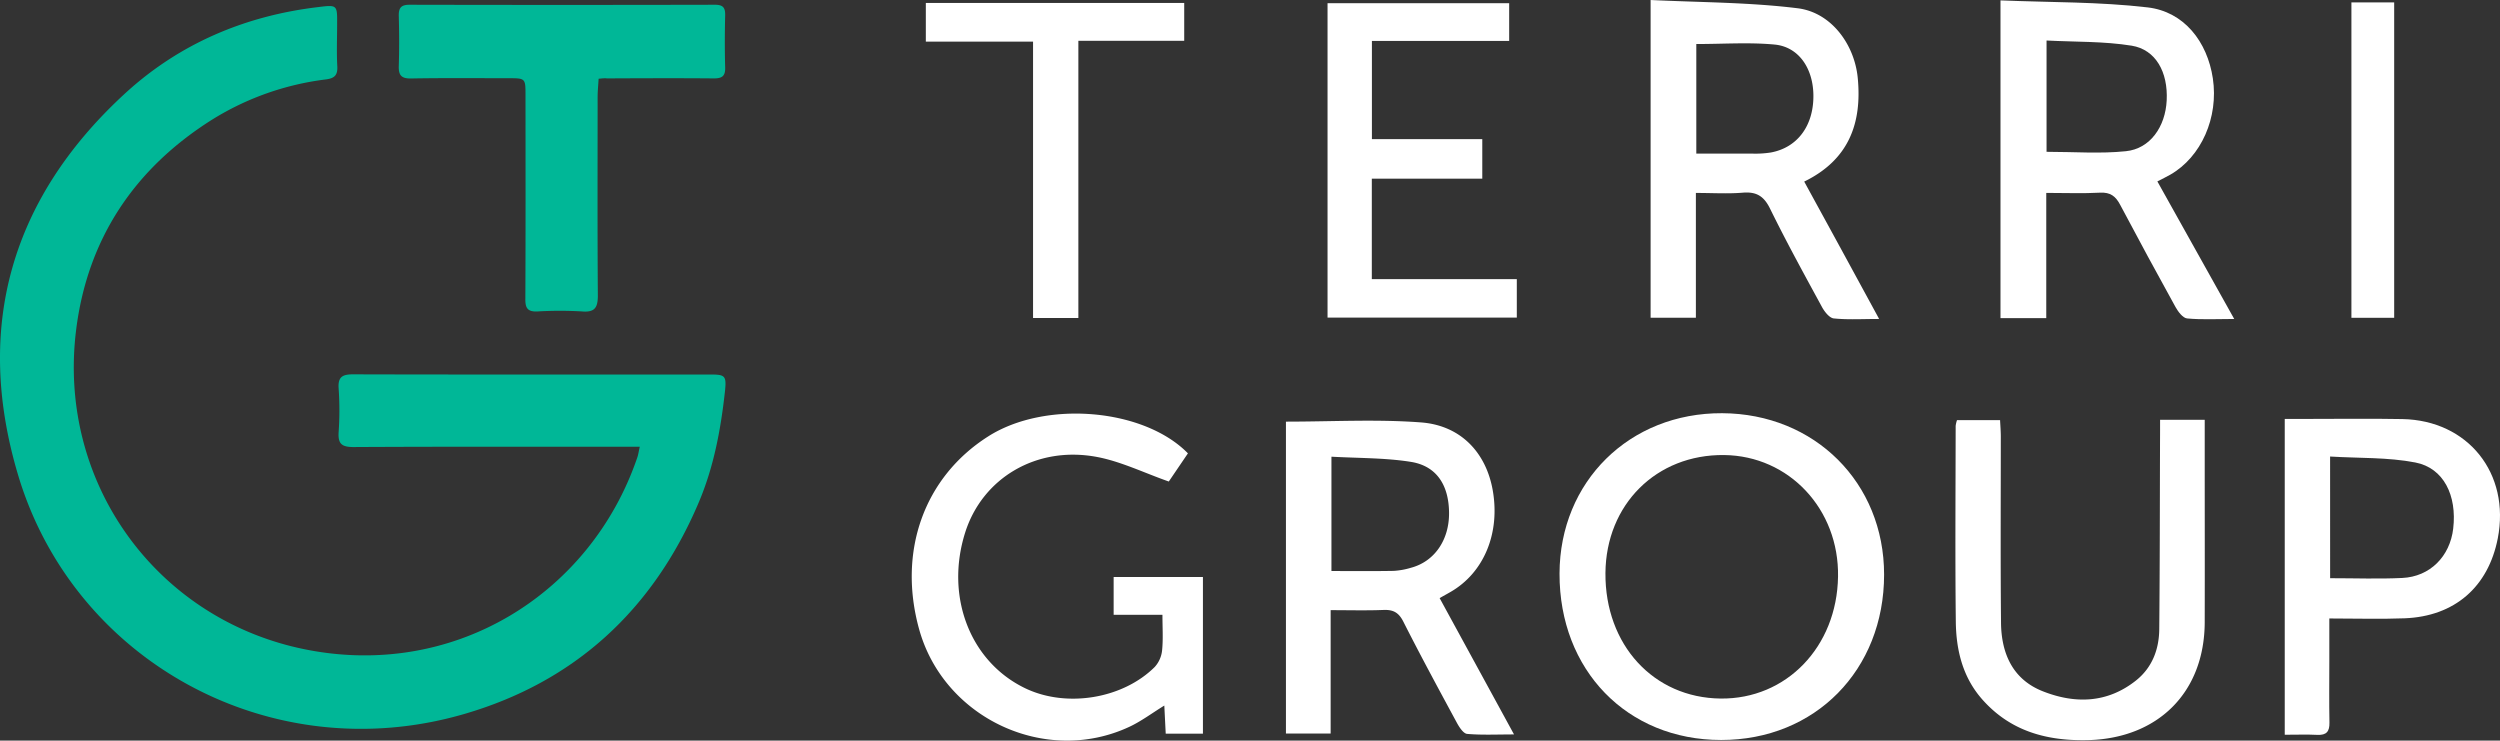
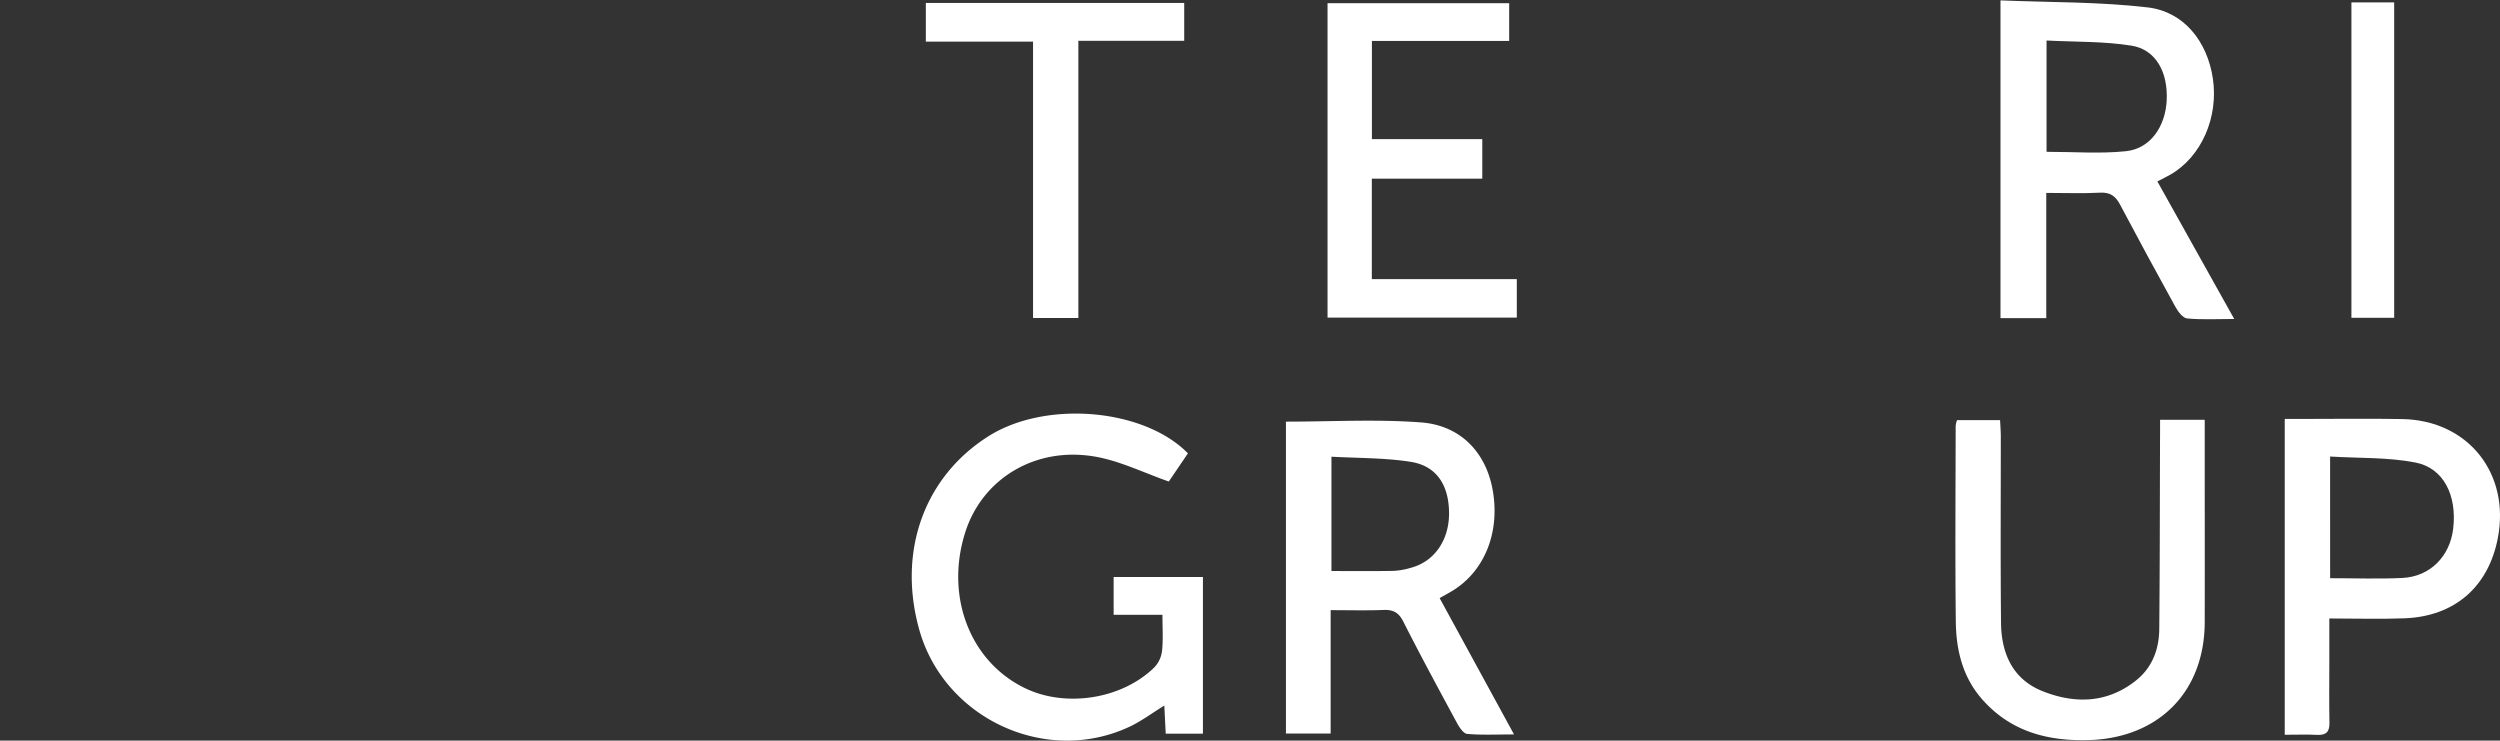
<svg xmlns="http://www.w3.org/2000/svg" viewBox="0 0 1031.21 305.49">
  <rect x="0" y="0" width="1031.21" height="305.49" fill="#333333" stroke="none" />
  <defs>
    <style>.cls-1{fill:#00b797;}.cls-2{fill:#fff;}</style>
  </defs>
  <g id="Слой_2" data-name="Слой 2">
    <g id="Слой_1-2" data-name="Слой 1">
-       <path class="cls-1" d="M263.89,184.28h-6.61c-37.15,0-74.31-.08-111.46.12-4.85,0-6.46-1.32-6.14-6.16a130,130,0,0,0,0-18c-.34-4.87,1.65-5.84,6-5.83,43,.12,86,.07,129,.07,6,0,12,0,18,0,6.5,0,7.09.37,6.31,7.35-1.73,15.56-4.6,30.88-10.77,45.42-18.8,44.26-51.11,74.12-97.18,87.39C111.68,317.52,30.46,272.84,7.48,196-10.81,134.88,4.62,81.57,51.77,38.37,74.06,18,101,6.54,131.11,2.94c8-1,8-.94,7.95,6.93,0,5.83-.25,11.67.07,17.49.2,3.66-1.17,4.93-4.64,5.39A115.46,115.46,0,0,0,87.78,49.17c-32.3,20.24-51.73,49.37-56.39,87-7.75,62.54,32.55,118.16,92.42,131.25,62.3,13.62,119.69-21.85,139.08-78.76C263.25,187.64,263.4,186.5,263.89,184.28Z" />
-       <path class="cls-1" d="M246.92,32.48c-.14,2.53-.4,5-.41,7.41,0,27.32-.11,54.64.09,82,0,4.89-1.18,7-6.42,6.58a156.07,156.07,0,0,0-18.48,0c-4.06.19-5.06-1.37-5-5.21.13-28,.08-56,.06-84,0-7,0-7-7.19-7-13.32,0-26.66-.13-40,.11-4.08.08-5.2-1.38-5.08-5.2.22-6.83.19-13.66,0-20.49-.09-3.35.85-4.73,4.48-4.72q63,.14,125.94,0c3.38,0,4.29,1.24,4.21,4.4-.17,7.16-.2,14.33,0,21.49.11,3.61-1.37,4.52-4.73,4.49-14.66-.13-29.32-.07-44,0C249.42,32.21,248.44,32.35,246.92,32.48Z" />
-       <path class="cls-2" d="M709.93,305.23c-38.81,0-66.77-28.84-66.65-68.66.1-37.95,28.86-66.3,67.07-66.13s66.81,28.7,66.81,66.56C777.16,276.39,748.71,305.27,709.93,305.23Zm-.22-17.09c27.13.31,48-21.31,48.45-50.29.47-27.8-20.18-49.85-47-50.15-27.91-.32-48.71,20.37-48.94,48.66C662,266,682.07,287.83,709.71,288.14Z" />
      <path class="cls-2" d="M844.05,131.23H825.17V.16c20.53.85,40.77.56,60.7,2.89,15,1.75,24.62,14.1,26.9,29.31,2.4,16.11-4.77,32.37-17.56,39.69-1.53.88-3.13,1.64-5.33,2.78l31.7,56.74c-7.28,0-13.41.36-19.44-.22-1.75-.17-3.7-2.77-4.77-4.69q-11.61-21-22.84-42.19c-1.86-3.52-4-5.21-8.25-5-7.09.39-14.21.1-22.23.1Zm.12-68.61c11.48,0,22.2.85,32.72-.25,10-1,16.32-10.09,16.84-21,.56-11.57-4.46-20.9-14.46-22.53C867.84,17,856,17.33,844.17,16.71Z" />
      <path class="cls-2" d="M490,187l-7.89,11.62c-10.25-3.6-19.69-8.26-29.66-10.14-24.9-4.68-47.25,8.71-54.35,31.24-8.34,26.47,2.12,53.42,25,64.28,16.88,8,40,4.28,53.25-8.93a12,12,0,0,0,3-6.85c.47-4.58.14-9.25.14-14.63H459.36V238h36.83v64.62H480.84c-.2-3.91-.38-7.56-.58-11.59-5.06,3.11-9.47,6.45-14.38,8.75-34.56,16.17-76.65-3.48-86.79-40.36-8.84-32.1,2.12-62.63,28.51-79.4C431.15,165,471.79,168.39,490,187Z" />
-       <path class="cls-2" d="M680.85,0c20.53,1,40.75.94,60.66,3.41,13.8,1.71,23.43,14.83,24.78,28.72,1.81,18.75-3.7,33.81-22.08,42.77,5.18,9.48,10.26,18.76,15.33,28.05l15.58,28.62c-7,0-12.9.37-18.7-.22-1.77-.18-3.78-2.7-4.83-4.62-7.33-13.46-14.71-26.9-21.46-40.65-2.56-5.22-5.64-7.07-11.28-6.6-6.14.51-12.36.11-19.32.11v51.46H680.85ZM699.7,18.16V63.37c8.08,0,15.77,0,23.46,0a41.05,41.05,0,0,0,7.28-.47C741.34,60.89,748,52,748,39.62c0-11.3-6-20.29-16-21.24C721.5,17.39,710.86,18.16,699.7,18.16Z" />
      <path class="cls-2" d="M530.43,173.92c19,0,37.44-1.06,55.72.32,16.4,1.24,26.8,12.45,29.56,27.89,3.17,17.79-3.6,34.12-17.43,42.06-1.32.76-2.66,1.5-4.46,2.51l30.69,56.24c-7.29,0-13.35.31-19.34-.22-1.54-.14-3.22-2.72-4.2-4.52-7.49-13.86-15-27.71-22.11-41.77-1.92-3.81-4.2-5-8.24-4.83-7,.28-14.1.08-21.75.08v50.89H530.43Zm18.77,14.46v47.16c8.84,0,17.24.09,25.64-.06a30.8,30.8,0,0,0,7.2-1.3c9.73-2.59,15.84-11.58,15.67-22.89s-5.2-19.1-15.77-20.78S560.42,189,549.2,188.38Z" />
      <path class="cls-2" d="M891,173.15h18.41V187.3c0,23.13.06,46.25,0,69.38-.1,29.05-19.41,48.08-48.61,48.62-16.82.31-31.63-3.79-43.14-16.79-8.12-9.19-10.79-20.4-10.92-32.13-.31-26.91-.09-53.82-.06-80.73a12.17,12.17,0,0,1,.55-2.35H825c.1,2.15.3,4.49.3,6.83,0,25.57-.16,51.15.09,76.72.12,12.67,4.79,23.4,17.28,28.31,13.32,5.25,26.61,4.9,38.4-4.47,6.68-5.32,9.51-12.84,9.59-21.16.25-26,.23-52,.32-78C891,178.86,891,176.24,891,173.15Z" />
      <path class="cls-2" d="M942.42,303.07V172.8h8.52c13.33,0,26.66-.19,40,.06,27.11.51,44.56,22.43,39.36,49.18-3.91,20.07-17.81,32.2-38.43,33-10,.39-19.93.07-31.06.07,0,6.26,0,11.93,0,17.6,0,8.44-.12,16.89.05,25.33.08,3.7-1.22,5.26-5,5.08C951.65,302.91,947.44,303.07,942.42,303.07Zm18.72-64.57c10.33,0,20.07.37,29.77-.1,11.43-.54,19.66-8.88,21-20.37,1.6-13.66-3.93-25-15.61-27.26-11.32-2.19-23.16-1.73-35.17-2.46Z" />
      <path class="cls-2" d="M625.66,115.14V131H547.59V1.33h74.92V16.89H565.89V57.4h45.53V73.69H565.85v41.45Z" />
      <path class="cls-2" d="M381.89,1.22H488.47V16.83H444.81V131.17H426.12v-114H381.89Z" />
      <path class="cls-2" d="M969.92,1h17.64V131.08H969.92Z" />
    </g>
  </g>
</svg>